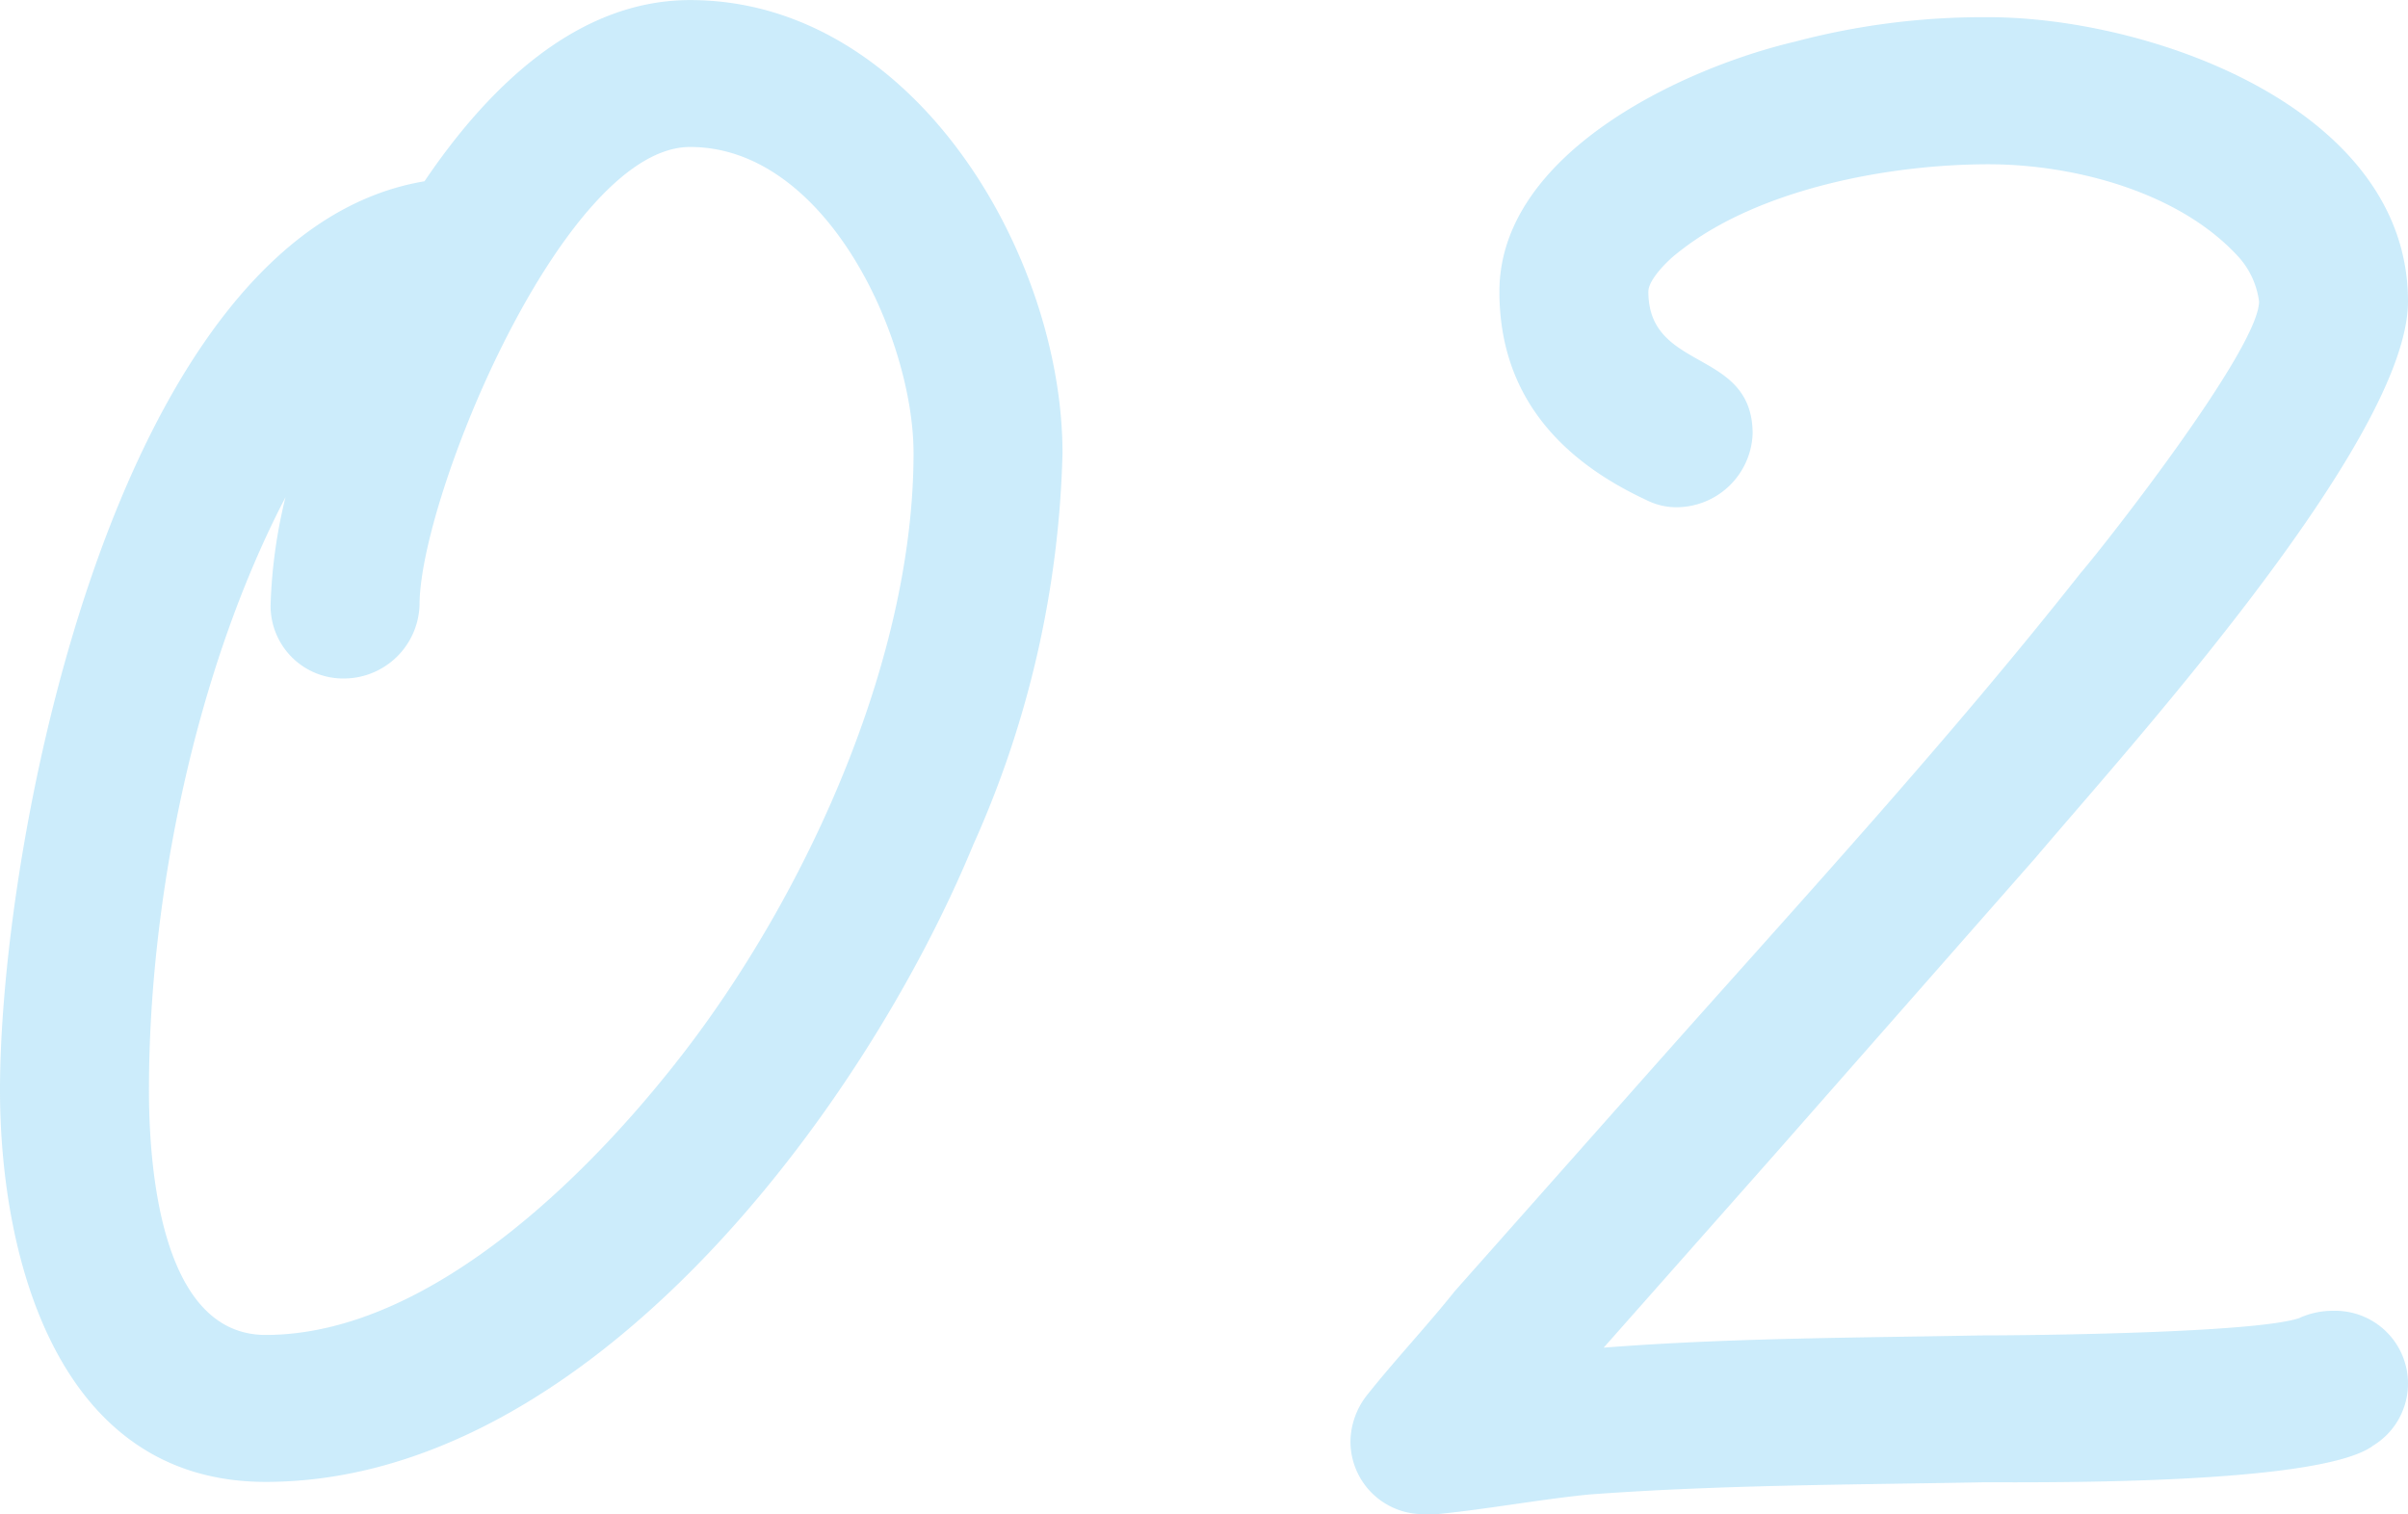
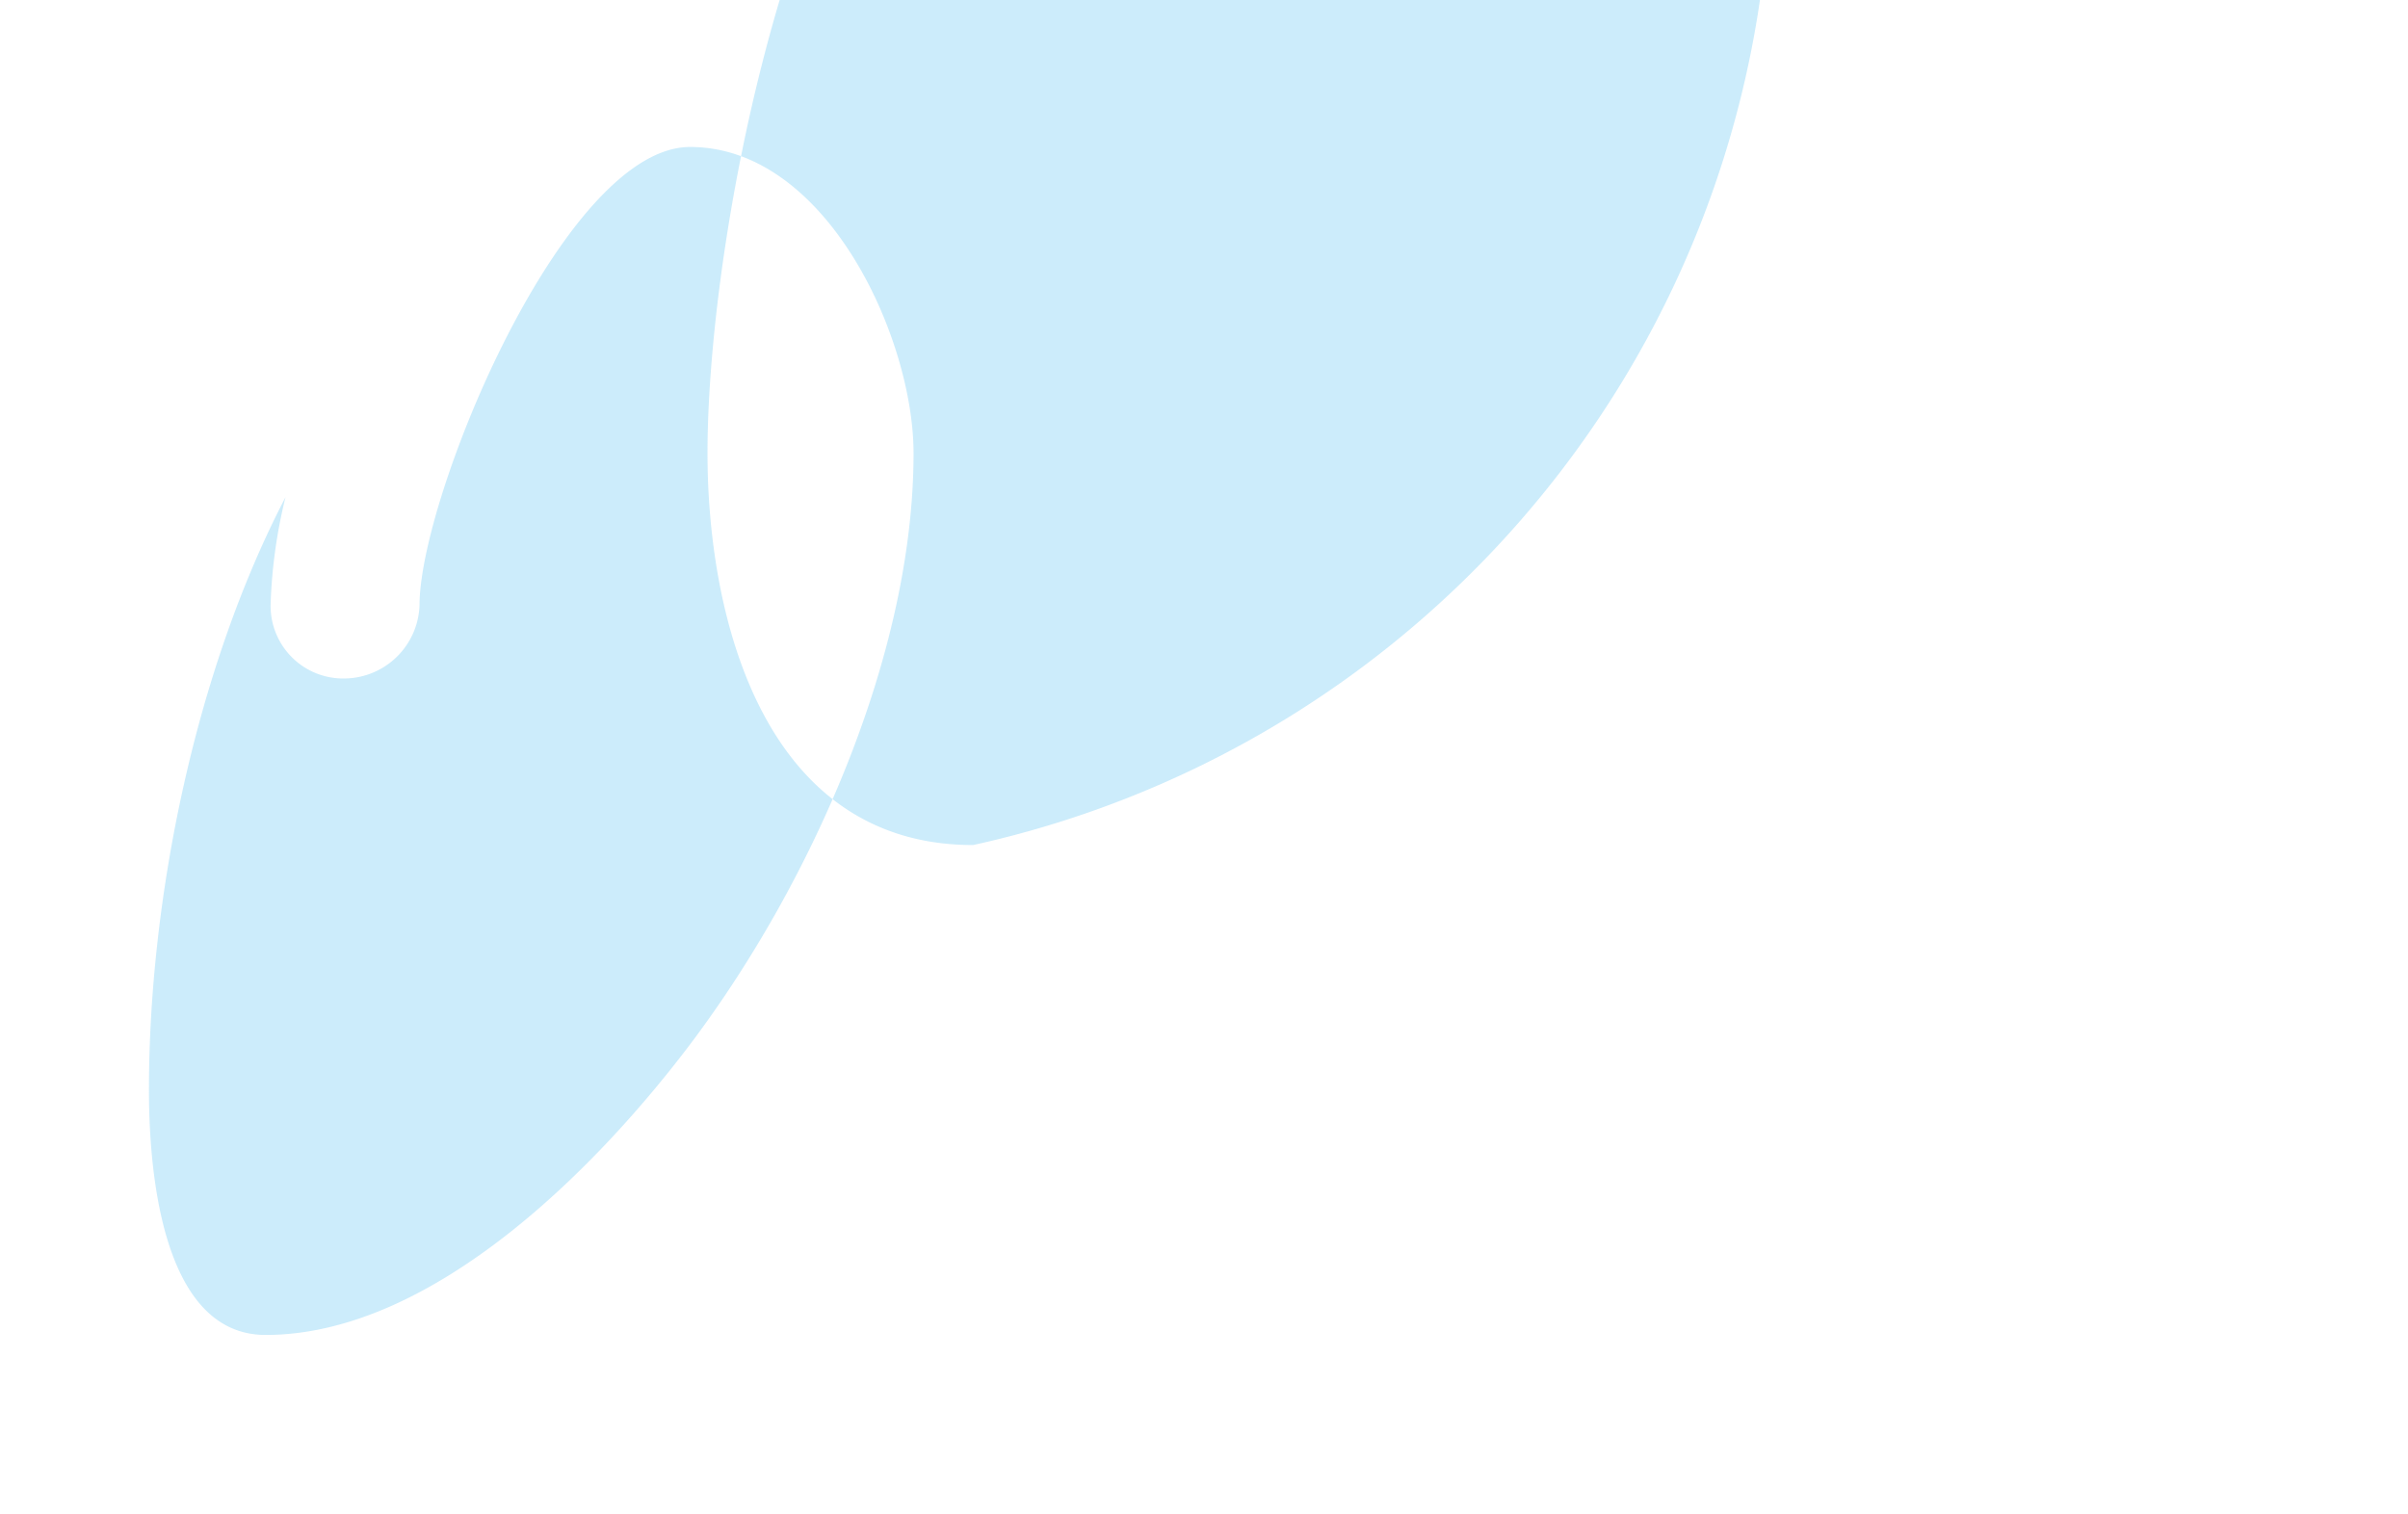
<svg xmlns="http://www.w3.org/2000/svg" width="97" height="61" viewBox="0 0 97 61">
  <g id="_02" data-name="02" transform="translate(-7.7 -42.2)" opacity="0.2">
-     <path id="パス_3914" data-name="パス 3914" d="M46.9,76.244C42.5,86.9,31.4,101.9,18.4,101.9c-8.4,0-10.7-9.078-10.7-15.788,0-10.065,4.7-34.537,17.1-36.609,2.4-3.552,6-7.3,10.7-7.3,9,0,15,10.262,15,18.255A40.927,40.927,0,0,1,46.9,76.244ZM35.5,48.121c-5.1,0-10.9,14.111-10.9,18.453a3.056,3.056,0,0,1-3,2.96,2.927,2.927,0,0,1-3-2.96,20.668,20.668,0,0,1,.6-4.342c-3.6,6.907-5.5,16.084-5.5,23.88,0,2.862.4,9.868,4.7,9.868,6.8,0,13.5-6.907,17.2-11.841,4.8-6.414,8.9-15.591,8.9-23.683C44.5,55.818,41,48.121,35.5,48.121Z" transform="translate(0 0)" fill="#00a0e9" />
-     <path id="パス_3915" data-name="パス 3915" d="M89.7,76.751,79.2,88.692l-6.9,7.8c5.1-.395,10.1-.395,15.2-.493,2.2,0,11-.1,12.8-.691a3.23,3.23,0,0,1,1.4-.3,2.93,2.93,0,0,1,1.6,5.428c-2.1,1.579-13.1,1.48-15.7,1.48-5.3.1-10.6.1-15.9.493-2,.2-4.1.592-6.1.79h-.5a2.927,2.927,0,0,1-3-2.961,3.091,3.091,0,0,1,.7-1.875c1.1-1.382,2.4-2.763,3.5-4.145l8.4-9.474C80.4,78.33,86.2,72.014,91.5,65.3c1.1-1.283,7.2-9.08,7.2-10.955a3.317,3.317,0,0,0-.9-1.875c-2.4-2.566-6.6-3.652-10-3.652-4,0-9.3.987-12.5,3.553-.4.3-1.2,1.086-1.2,1.579,0,3.257,4.2,2.27,4.2,5.724a3.078,3.078,0,0,1-3.1,2.961,2.691,2.691,0,0,1-1.2-.3c-3.6-1.678-5.9-4.342-5.9-8.389,0-5.527,7.3-8.981,11.9-10.066a29.654,29.654,0,0,1,7.8-.987c6.5,0,16.9,3.652,16.9,11.448C104.7,59.973,93.2,72.606,89.7,76.751Z" fill="#00a0e9" />
+     <path id="パス_3914" data-name="パス 3914" d="M46.9,76.244c-8.4,0-10.7-9.078-10.7-15.788,0-10.065,4.7-34.537,17.1-36.609,2.4-3.552,6-7.3,10.7-7.3,9,0,15,10.262,15,18.255A40.927,40.927,0,0,1,46.9,76.244ZM35.5,48.121c-5.1,0-10.9,14.111-10.9,18.453a3.056,3.056,0,0,1-3,2.96,2.927,2.927,0,0,1-3-2.96,20.668,20.668,0,0,1,.6-4.342c-3.6,6.907-5.5,16.084-5.5,23.88,0,2.862.4,9.868,4.7,9.868,6.8,0,13.5-6.907,17.2-11.841,4.8-6.414,8.9-15.591,8.9-23.683C44.5,55.818,41,48.121,35.5,48.121Z" transform="translate(0 0)" fill="#00a0e9" />
  </g>
</svg>